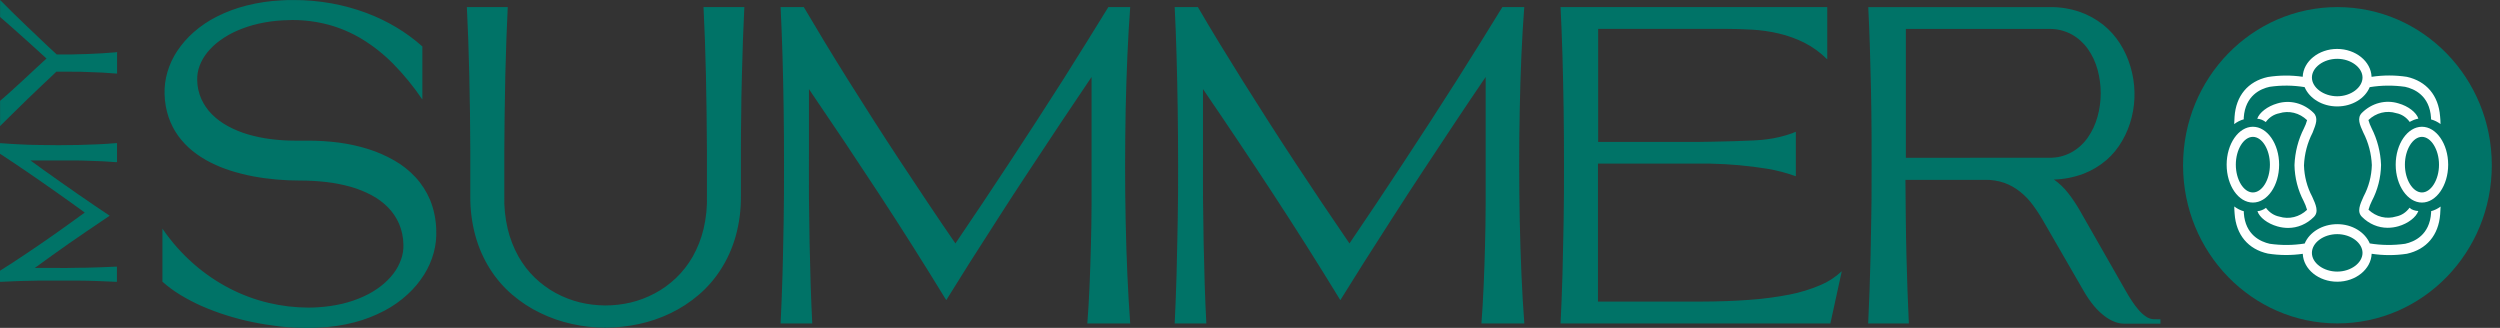
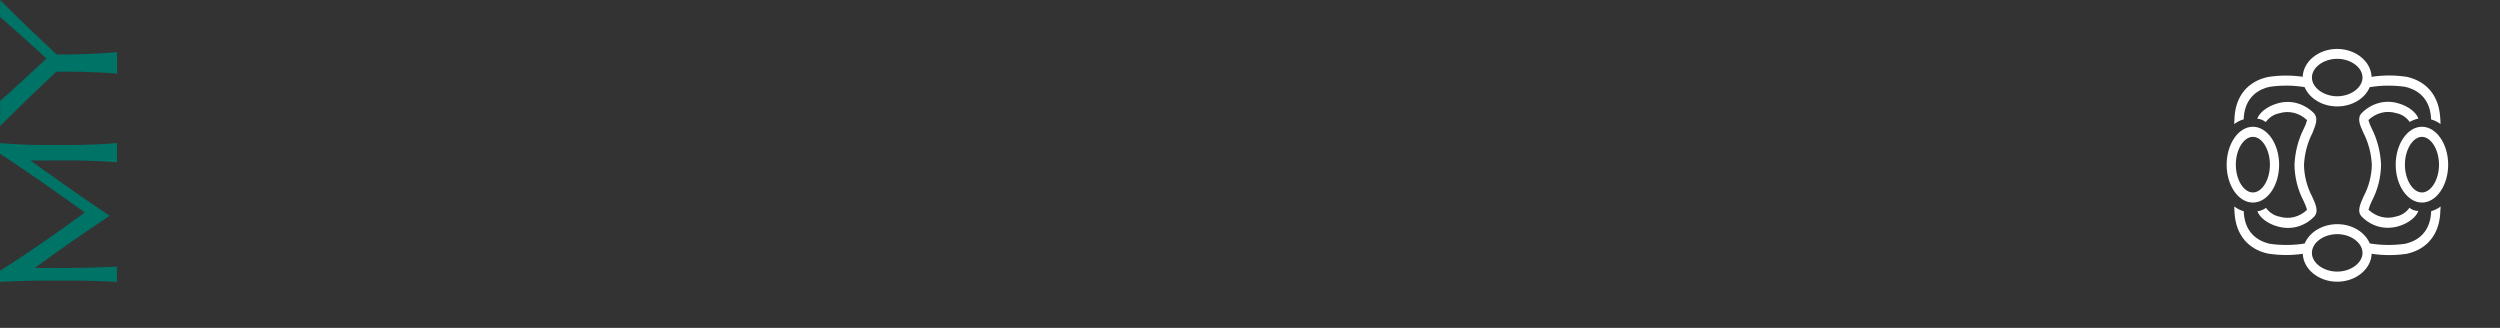
<svg xmlns="http://www.w3.org/2000/svg" width="244" height="32" viewBox="0 0 244 32" fill="none">
  <rect x="0" y="0" width="244" height="32" fill="#333333" stroke="none" />
-   <path d="M228.133 31.564C236.454 31.564 243.2 24.653 243.2 16.128C243.2 7.603 236.454 0.692 228.133 0.692C219.812 0.692 213.067 7.603 213.067 16.128C213.067 24.653 219.812 31.564 228.133 31.564Z" fill="#007367" />
  <path fill-rule="evenodd" clip-rule="evenodd" d="M218.991 11.464V11.644C218.656 11.737 218.34 11.897 218.057 12.114C218.059 11.96 218.069 11.815 218.078 11.688C218.085 11.577 218.092 11.48 218.092 11.4C218.228 9.353 219.396 7.942 221.342 7.515C222.469 7.337 223.614 7.33 224.744 7.493C224.802 5.984 226.304 4.775 228.106 4.775C229.908 4.775 231.411 5.989 231.465 7.498C232.607 7.325 233.765 7.325 234.906 7.498C236.825 7.925 237.996 9.323 238.152 11.345L238.156 11.385C238.172 11.557 238.195 11.809 238.195 12.106C237.913 11.896 237.599 11.743 237.269 11.653V11.503C237.132 9.327 235.634 8.669 234.735 8.472C233.588 8.309 232.426 8.32 231.282 8.506C230.835 9.601 229.582 10.387 228.11 10.387C226.639 10.387 225.39 9.596 224.93 8.502C223.801 8.318 222.653 8.308 221.521 8.472C220.629 8.66 219.139 9.327 218.991 11.464ZM230.582 7.566C230.582 6.596 229.453 5.741 228.114 5.741C226.771 5.741 225.643 6.591 225.643 7.566C225.643 8.541 226.775 9.396 228.114 9.396C229.453 9.396 230.582 8.536 230.582 7.566ZM236.381 12.371C237.774 12.371 238.942 14.034 238.942 16.073C238.942 18.112 237.774 19.77 236.381 19.77C234.987 19.77 233.82 18.112 233.82 16.073C233.82 14.034 234.987 12.371 236.381 12.371ZM236.381 13.358C235.497 13.358 234.719 14.598 234.719 16.073C234.719 17.543 235.493 18.783 236.381 18.783C237.268 18.783 238.047 17.547 238.047 16.073C238.047 14.598 237.264 13.358 236.381 13.358ZM219.882 19.77C221.295 19.77 222.443 18.112 222.443 16.073C222.443 14.034 221.275 12.371 219.882 12.371C218.489 12.371 217.321 14.034 217.321 16.073C217.321 18.112 218.469 19.77 219.882 19.77ZM219.882 13.358C220.785 13.358 221.544 14.598 221.544 16.073C221.544 17.547 220.785 18.783 219.882 18.783C218.979 18.783 218.216 17.543 218.216 16.073C218.216 14.602 218.979 13.358 219.882 13.358ZM224.136 10.058C224.757 10.218 225.331 10.547 225.806 11.016C226.285 11.498 226.028 12.144 225.748 12.847L225.701 12.965C225.201 13.936 224.915 15.022 224.868 16.137C224.897 17.213 225.173 18.264 225.67 19.193L225.672 19.199C226.018 19.958 226.346 20.678 225.825 21.181C225.141 21.868 224.246 22.248 223.319 22.245C222.966 22.244 222.614 22.194 222.272 22.096C221.31 21.826 220.516 21.215 220.326 20.608C220.478 20.602 220.628 20.567 220.769 20.505C220.907 20.451 221.038 20.377 221.159 20.287C221.486 20.737 221.951 21.041 222.466 21.142C222.931 21.286 223.422 21.301 223.893 21.185C224.365 21.069 224.803 20.827 225.168 20.48C225.085 20.183 224.974 19.896 224.837 19.625C224.271 18.556 223.963 17.347 223.942 16.111C223.989 14.851 224.306 13.62 224.868 12.52C224.995 12.27 225.097 12.005 225.172 11.729C224.805 11.376 224.363 11.129 223.887 11.012C223.411 10.895 222.916 10.911 222.447 11.058C221.93 11.158 221.465 11.462 221.139 11.913C221.018 11.822 220.887 11.746 220.75 11.687C220.607 11.63 220.458 11.597 220.306 11.588C220.516 10.981 221.31 10.37 222.252 10.101C222.867 9.913 223.515 9.898 224.136 10.058ZM230.531 21.168C231.215 21.855 232.11 22.235 233.037 22.232C233.391 22.231 233.742 22.181 234.084 22.083C235.026 21.813 235.816 21.202 236.03 20.595C235.87 20.59 235.712 20.56 235.56 20.505C235.415 20.463 235.282 20.384 235.17 20.274C234.846 20.726 234.382 21.03 233.866 21.129C233.401 21.273 232.911 21.288 232.44 21.172C231.968 21.056 231.53 20.814 231.165 20.467C231.248 20.17 231.359 19.883 231.496 19.612C232.062 18.543 232.37 17.334 232.391 16.098C232.342 14.838 232.025 13.608 231.465 12.507C231.338 12.256 231.235 11.991 231.157 11.717C231.525 11.365 231.967 11.119 232.442 11.002C232.918 10.885 233.413 10.9 233.882 11.046C234.398 11.143 234.863 11.448 235.186 11.9C235.186 11.9 235.423 11.768 235.595 11.7C235.738 11.647 235.885 11.606 236.034 11.576C235.84 10.973 235.05 10.357 234.088 10.088C233.474 9.9 232.826 9.885 232.205 10.045C231.584 10.205 231.009 10.534 230.535 11.003C230.009 11.511 230.324 12.204 230.659 12.939C231.159 13.91 231.445 14.997 231.492 16.111C231.463 17.188 231.187 18.239 230.69 19.167L230.685 19.179C230.337 19.948 230.012 20.666 230.531 21.168ZM218.093 20.775C218.081 20.613 218.064 20.397 218.064 20.151C218.347 20.368 218.664 20.528 218.998 20.621V20.801C219.146 22.938 220.637 23.596 221.528 23.793C222.661 23.956 223.808 23.947 224.938 23.767C225.393 22.669 226.654 21.878 228.118 21.878C229.581 21.878 230.827 22.664 231.29 23.759C232.434 23.945 233.596 23.956 234.742 23.793C235.642 23.596 237.14 22.938 237.276 20.762V20.613C237.607 20.522 237.92 20.369 238.203 20.159C238.198 20.34 238.186 20.499 238.176 20.633C238.167 20.747 238.16 20.844 238.16 20.92C238.004 22.955 236.833 24.34 234.914 24.767C233.772 24.941 232.614 24.941 231.473 24.767C231.418 26.276 229.92 27.495 228.114 27.495C226.308 27.495 224.809 26.281 224.751 24.772C223.622 24.936 222.477 24.928 221.349 24.75C219.415 24.327 218.243 22.916 218.099 20.865C218.097 20.837 218.095 20.807 218.093 20.775ZM228.114 22.852C226.771 22.852 225.642 23.69 225.642 24.682C225.642 25.674 226.775 26.507 228.114 26.507C229.453 26.507 230.582 25.657 230.582 24.682C230.582 23.707 229.457 22.852 228.114 22.852Z" fill="white" />
-   <path fill-rule="evenodd" clip-rule="evenodd" d="M40.545 17.291C41.142 17.934 41.628 18.69 41.981 19.522C42.349 20.437 42.551 21.421 42.577 22.421C42.611 23.178 42.528 23.937 42.331 24.665C42.123 25.427 41.806 26.148 41.393 26.802C40.938 27.524 40.395 28.174 39.778 28.734C39.089 29.366 38.331 29.9 37.521 30.324C36.597 30.81 35.629 31.187 34.633 31.449C33.484 31.751 32.31 31.926 31.13 31.97C30.768 32 30.378 32 29.989 32C29.094 32 28.195 31.966 27.292 31.859C26.389 31.752 25.498 31.611 24.622 31.431C23.747 31.249 22.894 31.025 22.061 30.76C21.258 30.508 20.466 30.211 19.691 29.871C18.971 29.554 18.271 29.188 17.593 28.777C16.98 28.405 16.398 27.976 15.853 27.494V22.314C16.731 23.599 17.755 24.755 18.9 25.755C21.04 27.628 23.546 28.932 26.222 29.563C27.493 29.865 28.79 30.018 30.09 30.021C30.406 30.021 30.713 30.012 31.017 29.991C31.835 29.946 32.649 29.827 33.449 29.636C34.157 29.468 34.849 29.229 35.516 28.922C36.104 28.656 36.662 28.319 37.182 27.918C37.637 27.568 38.049 27.156 38.408 26.691C38.722 26.276 38.973 25.808 39.151 25.306C39.316 24.843 39.392 24.349 39.373 23.852C39.361 23.15 39.213 22.458 38.941 21.822C38.676 21.222 38.31 20.683 37.863 20.232C37.382 19.751 36.839 19.35 36.252 19.044C35.598 18.698 34.915 18.425 34.212 18.227C33.433 18.01 32.641 17.856 31.842 17.765C30.982 17.667 30.118 17.618 29.254 17.62C28.518 17.62 27.767 17.59 27 17.522C26.233 17.453 25.474 17.355 24.727 17.214C23.989 17.074 23.259 16.892 22.54 16.667C21.851 16.451 21.178 16.176 20.527 15.846C19.912 15.536 19.327 15.16 18.78 14.722C18.261 14.301 17.793 13.809 17.39 13.256C16.993 12.704 16.677 12.088 16.452 11.43C16.214 10.717 16.082 9.967 16.063 9.207C16.04 8.476 16.132 7.746 16.335 7.049C16.551 6.31 16.873 5.615 17.289 4.988C17.751 4.297 18.294 3.676 18.904 3.142C19.597 2.535 20.355 2.023 21.162 1.62C22.084 1.155 23.048 0.796 24.038 0.547C25.175 0.257 26.335 0.085 27.502 0.034C27.887 0.004 28.265 0.004 28.635 0.004C29.88 -0.001 31.123 0.108 32.352 0.329C33.493 0.535 34.618 0.843 35.715 1.248C36.742 1.627 37.737 2.103 38.688 2.671C39.582 3.206 40.43 3.829 41.222 4.531V9.712C40.379 8.465 39.433 7.306 38.396 6.249C37.477 5.315 36.459 4.504 35.364 3.834C34.333 3.207 33.231 2.731 32.087 2.419C30.919 2.106 29.72 1.95 28.518 1.953C28.376 1.953 28.231 1.961 28.084 1.968C27.933 1.976 27.78 1.983 27.627 1.983C26.808 2.023 25.993 2.136 25.19 2.321C24.483 2.484 23.791 2.713 23.119 3.005C22.535 3.259 21.977 3.58 21.454 3.962C21 4.291 20.587 4.682 20.224 5.125C19.911 5.513 19.658 5.955 19.476 6.433C19.314 6.87 19.236 7.338 19.247 7.81C19.253 8.455 19.393 9.091 19.655 9.669C19.913 10.232 20.263 10.737 20.687 11.161C21.154 11.623 21.678 12.011 22.244 12.311C22.867 12.649 23.518 12.918 24.19 13.114C24.911 13.324 25.644 13.477 26.385 13.572C27.16 13.674 27.94 13.726 28.72 13.726H29.016H29.308H29.697H30.087C31.083 13.726 32.078 13.79 33.068 13.918C34.031 14.044 34.984 14.252 35.917 14.542C36.8 14.817 37.656 15.189 38.47 15.654C39.233 16.081 39.933 16.633 40.545 17.291ZM209.455 30.902C209.67 31.05 209.914 31.136 210.167 31.154L210.86 31.162V31.59H207.295C206.995 31.585 206.698 31.527 206.415 31.419C206.066 31.285 205.734 31.1 205.43 30.867C205.055 30.584 204.709 30.256 204.399 29.889C204.019 29.434 203.677 28.942 203.379 28.418L199.452 21.617C199.132 21.053 198.779 20.512 198.397 19.997C198.04 19.513 197.626 19.082 197.167 18.715C196.707 18.348 196.2 18.059 195.661 17.86C195.045 17.644 194.401 17.54 193.754 17.552H185.97C185.977 18.804 185.989 20.052 186.005 21.292C186.02 22.532 186.036 23.742 186.067 24.926C186.098 26.11 186.133 27.264 186.172 28.38C186.211 29.495 186.258 30.56 186.304 31.573H182.334C182.381 30.56 182.428 29.5 182.467 28.384C182.505 27.268 182.537 26.114 182.568 24.93C182.583 24.33 182.592 23.722 182.601 23.108L182.601 23.104C182.61 22.507 182.619 21.904 182.634 21.296C182.665 20.062 182.665 18.814 182.665 17.562V17.56C182.665 17.064 182.666 16.567 182.668 16.07V16.069V16.068V16.067C182.67 15.07 182.673 14.071 182.665 13.076C182.653 11.584 182.638 10.127 182.607 8.69C182.576 7.254 182.54 5.861 182.498 4.518C182.455 3.176 182.4 1.898 182.342 0.693H200.051C201.041 0.678 202.025 0.834 202.971 1.154C203.791 1.437 204.564 1.861 205.263 2.411C205.905 2.923 206.466 3.548 206.921 4.262C207.359 4.954 207.701 5.713 207.937 6.515C208.174 7.308 208.305 8.134 208.326 8.968C208.347 9.8 208.256 10.631 208.058 11.435C207.858 12.243 207.548 13.015 207.139 13.722C206.724 14.451 206.198 15.096 205.582 15.628C204.909 16.202 204.154 16.651 203.348 16.958C202.419 17.306 201.446 17.497 200.464 17.522C200.982 17.885 201.449 18.33 201.85 18.843C202.279 19.392 202.669 19.977 203.017 20.591L207.412 28.285C207.633 28.679 207.855 29.046 208.081 29.388C208.29 29.706 208.519 30.008 208.766 30.29C208.971 30.526 209.202 30.731 209.455 30.902ZM186.012 2.826V15.402L200.001 15.393C200.725 15.415 201.443 15.249 202.097 14.908C202.751 14.567 203.322 14.061 203.765 13.431C204.187 12.828 204.508 12.146 204.71 11.418C204.923 10.671 205.031 9.892 205.03 9.109C205.031 8.327 204.927 7.55 204.722 6.801C204.524 6.073 204.206 5.39 203.784 4.788C203.36 4.192 202.822 3.706 202.208 3.364C201.519 2.99 200.757 2.806 199.989 2.826H186.012ZM170.763 29.264C172.068 29.172 173.367 29 174.655 28.751C175.681 28.552 176.687 28.244 177.66 27.832C178.426 27.516 179.136 27.054 179.758 26.469L178.644 31.573H152.31C152.384 30.094 152.446 28.512 152.497 26.823C152.536 25.505 152.561 24.152 152.587 22.767L152.587 22.764L152.587 22.761C152.595 22.375 152.602 21.986 152.61 21.596C152.645 19.8 152.645 17.979 152.645 16.133C152.645 14.286 152.637 12.469 152.61 10.665C152.582 8.861 152.547 7.13 152.497 5.442C152.446 3.753 152.384 2.167 152.31 0.692H178.341V5.796C177.673 5.128 176.916 4.577 176.095 4.163C175.3 3.769 174.469 3.469 173.616 3.27C172.756 3.069 171.882 2.943 171.004 2.894C170.114 2.843 169.233 2.817 168.361 2.817H166.376H158.347H155.98V13.85H165.905L165.946 13.849C167.135 13.831 171.401 13.767 172.401 13.602C173.277 13.495 174.141 13.289 174.978 12.986L174.978 12.978L175.274 12.862V17.201C174.372 16.876 173.448 16.633 172.51 16.474C170.668 16.177 168.81 16.008 166.948 15.97H155.961V29.435H166.022C167.742 29.43 169.323 29.373 170.763 29.264ZM174.978 12.978L174.978 12.978V12.944C174.978 12.951 174.979 12.958 174.979 12.965L174.978 12.978ZM110.032 5.442C110.106 3.732 110.199 2.167 110.308 0.692H108.175C107.514 1.772 106.808 2.912 106.058 4.112C105.308 5.312 104.53 6.553 103.723 7.835C102.908 9.118 102.067 10.426 101.201 11.759C100.334 13.093 99.46 14.434 98.577 15.782C97.69 17.13 96.8 18.474 95.907 19.813C95.015 21.152 94.129 22.468 93.249 23.759C92.362 22.473 91.469 21.158 90.571 19.813C89.673 18.468 88.781 17.124 87.893 15.782C87.006 14.437 86.134 13.096 85.278 11.759C84.421 10.423 83.592 9.115 82.791 7.835C81.989 6.556 81.223 5.315 80.494 4.112C79.765 2.91 79.084 1.77 78.451 0.692H76.186C76.259 2.167 76.322 3.753 76.372 5.442C76.423 7.13 76.458 8.861 76.485 10.665C76.512 12.469 76.52 14.286 76.52 16.133C76.52 17.979 76.52 19.8 76.485 21.596C76.478 21.988 76.47 22.379 76.463 22.767C76.437 24.152 76.412 25.505 76.372 26.823C76.322 28.512 76.259 30.094 76.186 31.573H79.276C79.218 30.38 79.163 29.115 79.12 27.785C79.077 26.456 79.042 25.075 79.015 23.66C78.988 22.245 78.965 20.796 78.953 19.317C78.945 18.331 78.948 17.347 78.95 16.363C78.951 15.87 78.953 15.377 78.953 14.884V8.695C81.252 12.063 83.524 15.46 85.768 18.885C88.013 22.311 90.208 25.78 92.354 29.294L94.6 25.703C95.51 24.279 96.457 22.798 97.441 21.262C98.424 19.726 99.426 18.189 100.446 16.65C101.463 15.102 102.484 13.559 103.509 12.02C104.534 10.481 105.543 8.98 106.537 7.515V15.607V19.856C106.537 21.262 106.506 22.651 106.471 24.006C106.436 25.361 106.393 26.678 106.338 27.952C106.284 29.226 106.21 30.431 106.124 31.573H110.308C110.199 30.094 110.107 28.511 110.032 26.823C109.957 25.136 109.901 23.394 109.865 21.596C109.826 19.8 109.808 17.979 109.81 16.133C109.813 14.286 109.831 12.463 109.865 10.665C109.904 8.87 109.959 7.129 110.032 5.442ZM148.768 0.692C148.655 2.167 148.561 3.732 148.487 5.442C148.415 7.129 148.362 8.87 148.328 10.665C148.289 12.463 148.271 14.286 148.273 16.133C148.276 17.979 148.294 19.8 148.328 21.596C148.367 23.394 148.423 25.136 148.495 26.823C148.568 28.511 148.661 30.094 148.775 31.573H144.587C144.673 30.431 144.747 29.226 144.801 27.952C144.856 26.678 144.907 25.361 144.938 24.006C144.969 22.651 145 21.262 145 19.856V15.607V7.515C144.001 8.98 142.99 10.481 141.968 12.02C140.946 13.559 139.925 15.102 138.905 16.65C137.888 18.189 136.887 19.726 135.904 21.262C134.92 22.798 133.973 24.279 133.063 25.703L130.817 29.294C128.671 25.78 126.476 22.311 124.231 18.885C121.987 15.46 119.714 12.063 117.412 8.695V14.884C117.412 15.377 117.41 15.87 117.409 16.363V16.363V16.364C117.405 17.348 117.402 18.332 117.412 19.317C117.428 20.796 117.447 22.245 117.474 23.66C117.502 25.075 117.537 26.456 117.579 27.785C117.622 29.115 117.677 30.38 117.739 31.573H114.649C114.723 30.094 114.781 28.512 114.832 26.823C114.865 25.711 114.886 24.574 114.908 23.414V23.414L114.908 23.411L114.908 23.41L114.908 23.409C114.92 22.81 114.931 22.206 114.944 21.596C114.983 19.8 114.983 17.979 114.983 16.133C114.983 14.286 114.968 12.469 114.944 10.665C114.921 8.861 114.878 7.13 114.832 5.442C114.785 3.753 114.723 2.167 114.649 0.692H116.914C117.542 1.77 118.222 2.91 118.953 4.112C119.685 5.315 120.452 6.556 121.254 7.835C122.055 9.115 122.885 10.423 123.741 11.759C124.597 13.096 125.468 14.437 126.352 15.782C127.235 17.124 128.127 18.468 129.03 19.813C129.933 21.158 130.826 22.473 131.708 23.759C132.583 22.468 133.469 21.152 134.367 19.813C135.264 18.474 136.154 17.13 137.037 15.782C137.924 14.434 138.8 13.093 139.664 11.759C140.528 10.426 141.367 9.118 142.182 7.835C142.992 6.553 143.77 5.312 144.517 4.112C145.265 2.912 145.969 1.772 146.631 0.692H148.768ZM68.799 3.873C68.837 4.993 68.871 6.147 68.9 7.335C68.928 8.524 68.949 9.738 68.962 10.977C68.962 11.697 68.971 12.419 68.981 13.143C68.987 13.662 68.994 14.181 68.997 14.7V19.056C69.032 20.167 68.921 21.277 68.666 22.352C68.435 23.303 68.079 24.212 67.608 25.049C67.158 25.832 66.606 26.538 65.969 27.144C65.341 27.739 64.645 28.241 63.898 28.636C63.148 29.036 62.358 29.335 61.543 29.529C59.906 29.913 58.212 29.906 56.577 29.508C55.769 29.308 54.985 29.004 54.242 28.602C53.504 28.201 52.818 27.696 52.198 27.101C51.569 26.495 51.026 25.789 50.587 25.007C50.124 24.172 49.773 23.268 49.548 22.322C49.297 21.256 49.187 20.157 49.221 19.056V14.7C49.221 13.659 49.234 12.617 49.248 11.581L49.256 10.977C49.271 9.742 49.291 8.524 49.318 7.335C49.345 6.147 49.38 4.993 49.423 3.873L49.436 3.529C49.474 2.535 49.51 1.59 49.556 0.692H45.566C45.617 1.693 45.663 2.757 45.702 3.873C45.741 4.988 45.776 6.147 45.803 7.335C45.831 8.524 45.854 9.742 45.87 10.982C45.885 12.221 45.897 13.469 45.901 14.722V19.155C45.888 20.481 46.061 21.802 46.414 23.07C47.048 25.328 48.299 27.316 49.999 28.764C50.837 29.479 51.752 30.076 52.724 30.542C53.712 31.023 54.746 31.383 55.806 31.615C56.88 31.858 57.972 31.979 59.068 31.979C60.168 31.977 61.266 31.86 62.345 31.628C63.416 31.401 64.46 31.044 65.459 30.564C66.43 30.096 67.345 29.499 68.183 28.785C69.892 27.334 71.153 25.34 71.796 23.075C72.152 21.805 72.326 20.483 72.313 19.155V14.722C72.313 13.468 72.323 12.221 72.344 10.982C72.344 10.011 72.368 9.053 72.392 8.113L72.392 8.113C72.398 7.852 72.404 7.593 72.41 7.335C72.438 6.147 72.473 4.993 72.512 3.873C72.551 2.753 72.597 1.693 72.648 0.692H68.662C68.713 1.693 68.756 2.757 68.799 3.873Z" fill="#007367" />
-   <path fill-rule="evenodd" clip-rule="evenodd" d="M9.976 5.202C10.435 5.177 10.879 5.142 11.287 5.104L11.428 5.078V7.177H11.303C10.89 7.139 10.439 7.109 9.976 7.083C9.757 7.071 9.536 7.065 9.309 7.058C9.056 7.051 8.797 7.043 8.532 7.028C8.03 6.998 7.52 6.998 7.01 6.998H5.496C5.029 7.455 4.57 7.883 4.11 8.31L2.725 9.635L1.413 10.918C1.181 11.141 0.961 11.36 0.746 11.573C0.562 11.757 0.382 11.936 0.203 12.11L0.008 12.303V9.84L0.055 9.802C0.382 9.524 0.74 9.212 1.094 8.887C1.228 8.764 1.366 8.639 1.508 8.51C1.742 8.298 1.984 8.079 2.226 7.853L3.417 6.745C3.498 6.671 3.578 6.595 3.658 6.52C3.945 6.25 4.234 5.978 4.538 5.711L3.417 4.689L2.226 3.616L1.098 2.612L0.051 1.697L0.008 1.659V0L0.203 0.192C0.491 0.492 0.805 0.8 1.132 1.122C1.211 1.199 1.29 1.276 1.37 1.355L2.647 2.59C2.857 2.794 3.069 2.993 3.284 3.194C3.519 3.415 3.757 3.638 3.997 3.873C4.457 4.322 4.92 4.749 5.387 5.177L5.535 5.313C5.702 5.313 5.869 5.314 6.035 5.315C6.366 5.317 6.696 5.319 7.033 5.313C7.539 5.305 8.057 5.288 8.543 5.271C9.03 5.254 9.517 5.228 9.976 5.202ZM7.683 14.149C8.329 14.136 8.968 14.115 9.571 14.085C10.178 14.055 10.758 14.021 11.295 13.969H11.42V15.825H11.295C10.886 15.79 10.447 15.76 9.987 15.739C9.778 15.729 9.565 15.723 9.349 15.717C9.091 15.709 8.828 15.702 8.563 15.688C8.076 15.662 7.594 15.662 7.064 15.662H7.064H5.507H2.974L4.297 16.62L5.975 17.808C6.531 18.201 7.095 18.595 7.644 18.975C8.193 19.355 8.734 19.727 9.252 20.078L10.707 21.057L10.548 21.159C10.433 21.237 10.318 21.315 10.202 21.393C9.052 22.17 7.902 22.947 6.784 23.724C5.648 24.523 4.511 25.336 3.398 26.148H5.27C5.448 26.148 5.627 26.15 5.807 26.153C6.168 26.157 6.528 26.162 6.874 26.148C7.203 26.134 7.536 26.133 7.867 26.131C8.056 26.131 8.245 26.13 8.431 26.127C8.94 26.118 9.439 26.101 9.921 26.084C10.404 26.067 10.867 26.05 11.291 26.024H11.412V27.503H11.291C10.77 27.473 10.174 27.447 9.575 27.43C9.443 27.427 9.309 27.422 9.174 27.418C8.695 27.403 8.196 27.388 7.683 27.388H3.729C3.071 27.396 2.456 27.409 1.837 27.43C1.218 27.452 0.642 27.473 0.121 27.503H0V26.422L0.054 26.387C0.444 26.148 0.864 25.879 1.296 25.596C1.717 25.321 2.154 25.03 2.608 24.726L2.643 24.703C3.11 24.391 3.581 24.07 4.063 23.737C4.16 23.67 4.258 23.603 4.356 23.535C4.744 23.268 5.137 22.997 5.519 22.724C5.687 22.604 5.863 22.478 6.04 22.351C6.366 22.118 6.693 21.883 6.979 21.681C7.418 21.369 7.85 21.053 8.271 20.745L8.271 20.745L6.979 19.809L5.519 18.774C5.199 18.546 4.875 18.32 4.556 18.097C4.39 17.981 4.226 17.866 4.063 17.752C3.589 17.419 3.11 17.09 2.643 16.773L1.296 15.863L0.054 15.042L0 15.004V13.978H0.125C0.654 14.021 1.234 14.055 1.841 14.085C1.888 14.087 1.935 14.089 1.982 14.092C2.546 14.12 3.133 14.149 3.729 14.149C5.025 14.179 6.391 14.179 7.683 14.149Z" fill="#007367" />
+   <path fill-rule="evenodd" clip-rule="evenodd" d="M9.976 5.202C10.435 5.177 10.879 5.142 11.287 5.104L11.428 5.078V7.177H11.303C10.89 7.139 10.439 7.109 9.976 7.083C9.757 7.071 9.536 7.065 9.309 7.058C9.056 7.051 8.797 7.043 8.532 7.028C8.03 6.998 7.52 6.998 7.01 6.998H5.496C5.029 7.455 4.57 7.883 4.11 8.31L2.725 9.635L1.413 10.918C1.181 11.141 0.961 11.36 0.746 11.573C0.562 11.757 0.382 11.936 0.203 12.11L0.008 12.303V9.84L0.055 9.802C0.382 9.524 0.74 9.212 1.094 8.887C1.228 8.764 1.366 8.639 1.508 8.51C1.742 8.298 1.984 8.079 2.226 7.853L3.417 6.745C3.498 6.671 3.578 6.595 3.658 6.52C3.945 6.25 4.234 5.978 4.538 5.711L3.417 4.689L2.226 3.616L1.098 2.612L0.051 1.697L0.008 1.659V0L0.203 0.192C0.491 0.492 0.805 0.8 1.132 1.122C1.211 1.199 1.29 1.276 1.37 1.355L2.647 2.59C2.857 2.794 3.069 2.993 3.284 3.194C3.519 3.415 3.757 3.638 3.997 3.873C4.457 4.322 4.92 4.749 5.387 5.177L5.535 5.313C5.702 5.313 5.869 5.314 6.035 5.315C6.366 5.317 6.696 5.319 7.033 5.313C7.539 5.305 8.057 5.288 8.543 5.271C9.03 5.254 9.517 5.228 9.976 5.202ZM7.683 14.149C8.329 14.136 8.968 14.115 9.571 14.085C10.178 14.055 10.758 14.021 11.295 13.969H11.42V15.825H11.295C10.886 15.79 10.447 15.76 9.987 15.739C9.778 15.729 9.565 15.723 9.349 15.717C9.091 15.709 8.828 15.702 8.563 15.688C8.076 15.662 7.594 15.662 7.064 15.662H7.064H5.507H2.974L4.297 16.62L5.975 17.808C6.531 18.201 7.095 18.595 7.644 18.975C8.193 19.355 8.734 19.727 9.252 20.078L10.707 21.057L10.548 21.159C10.433 21.237 10.318 21.315 10.202 21.393C9.052 22.17 7.902 22.947 6.784 23.724C5.648 24.523 4.511 25.336 3.398 26.148H5.27C5.448 26.148 5.627 26.15 5.807 26.153C6.168 26.157 6.528 26.162 6.874 26.148C7.203 26.134 7.536 26.133 7.867 26.131C8.056 26.131 8.245 26.13 8.431 26.127C8.94 26.118 9.439 26.101 9.921 26.084C10.404 26.067 10.867 26.05 11.291 26.024H11.412V27.503H11.291C10.77 27.473 10.174 27.447 9.575 27.43C9.443 27.427 9.309 27.422 9.174 27.418C8.695 27.403 8.196 27.388 7.683 27.388H3.729C3.071 27.396 2.456 27.409 1.837 27.43C1.218 27.452 0.642 27.473 0.121 27.503H0V26.422L0.054 26.387C0.444 26.148 0.864 25.879 1.296 25.596C1.717 25.321 2.154 25.03 2.608 24.726L2.643 24.703C3.11 24.391 3.581 24.07 4.063 23.737C4.16 23.67 4.258 23.603 4.356 23.535C4.744 23.268 5.137 22.997 5.519 22.724C5.687 22.604 5.863 22.478 6.04 22.351C6.366 22.118 6.693 21.883 6.979 21.681C7.418 21.369 7.85 21.053 8.271 20.745L8.271 20.745L6.979 19.809L5.519 18.774C5.199 18.546 4.875 18.32 4.556 18.097C4.39 17.981 4.226 17.866 4.063 17.752C3.589 17.419 3.11 17.09 2.643 16.773L1.296 15.863L0.054 15.042L0 15.004V13.978H0.125C0.654 14.021 1.234 14.055 1.841 14.085C1.888 14.087 1.935 14.089 1.982 14.092C2.546 14.12 3.133 14.149 3.729 14.149Z" fill="#007367" />
</svg>